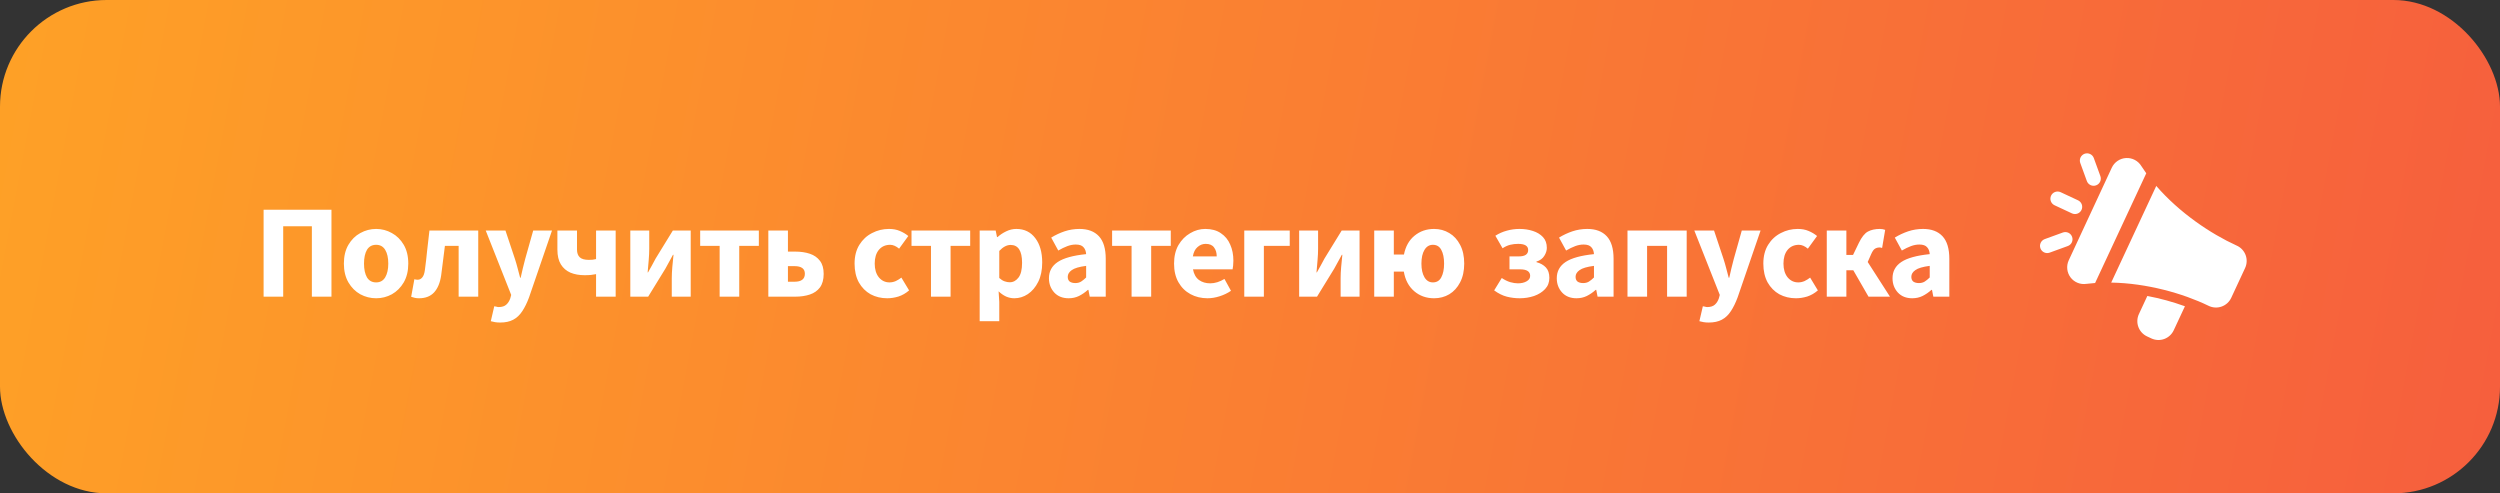
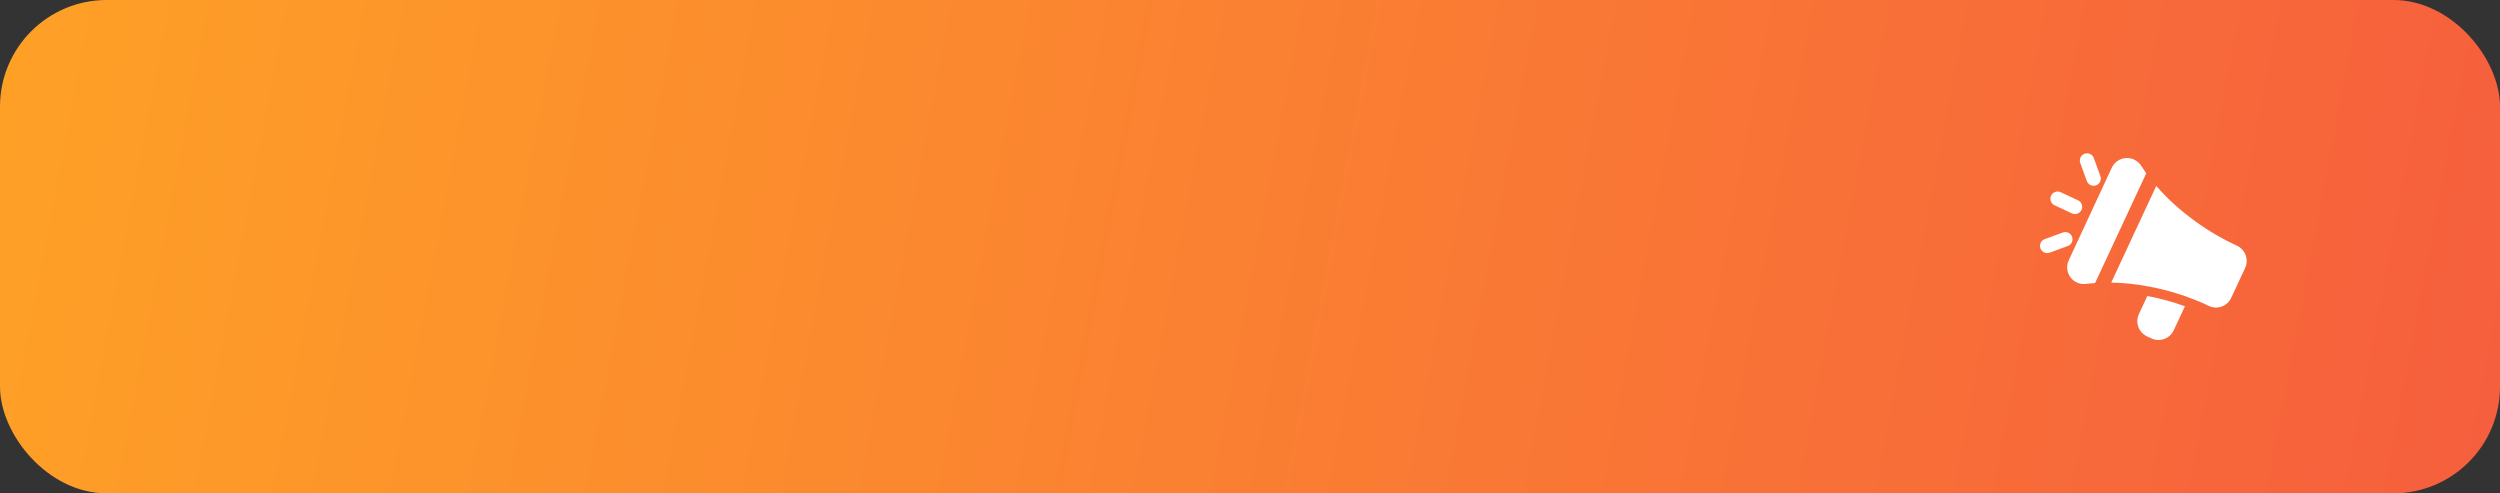
<svg xmlns="http://www.w3.org/2000/svg" width="375" height="74" viewBox="0 0 375 74" fill="none">
  <rect x="0" y="0" width="375" height="74" fill="#333333" stroke="none" />
  <rect width="375" height="74" rx="16" fill="url(#paint0_linear_20_1560)" />
-   <path d="M39.54 44.5V31.46H49.72V44.5H46.78V33.94H42.48V44.5H39.54ZM56.422 44.74C55.582 44.74 54.788 44.54 54.042 44.14C53.308 43.727 52.715 43.133 52.262 42.36C51.808 41.573 51.582 40.633 51.582 39.54C51.582 38.433 51.808 37.493 52.262 36.72C52.715 35.947 53.308 35.36 54.042 34.96C54.788 34.547 55.582 34.34 56.422 34.34C57.262 34.34 58.048 34.547 58.782 34.96C59.515 35.36 60.108 35.947 60.562 36.72C61.015 37.493 61.242 38.433 61.242 39.54C61.242 40.633 61.015 41.573 60.562 42.36C60.108 43.133 59.515 43.727 58.782 44.14C58.048 44.54 57.262 44.74 56.422 44.74ZM56.422 42.36C57.022 42.36 57.475 42.107 57.782 41.6C58.088 41.08 58.242 40.393 58.242 39.54C58.242 38.673 58.088 37.987 57.782 37.48C57.475 36.973 57.022 36.72 56.422 36.72C55.808 36.72 55.348 36.973 55.042 37.48C54.748 37.987 54.602 38.673 54.602 39.54C54.602 40.393 54.748 41.08 55.042 41.6C55.348 42.107 55.808 42.36 56.422 42.36ZM62.855 44.74C62.629 44.74 62.422 44.72 62.236 44.68C62.049 44.64 61.862 44.587 61.675 44.52L62.156 41.88C62.236 41.893 62.316 41.913 62.395 41.94C62.475 41.953 62.562 41.96 62.656 41.96C62.922 41.96 63.149 41.847 63.336 41.62C63.535 41.393 63.669 41.013 63.736 40.48C63.869 39.493 63.982 38.513 64.076 37.54C64.182 36.553 64.296 35.567 64.415 34.58H71.736V44.5H68.796V36.88H66.736C66.642 37.613 66.549 38.353 66.456 39.1C66.376 39.833 66.282 40.567 66.175 41.3C66.016 42.407 65.662 43.26 65.115 43.86C64.569 44.447 63.816 44.74 62.855 44.74ZM75.02 48.38C74.727 48.38 74.467 48.36 74.24 48.32C74.027 48.28 73.82 48.233 73.62 48.18L74.14 45.94C74.234 45.953 74.34 45.973 74.46 46C74.58 46.04 74.694 46.06 74.8 46.06C75.294 46.06 75.674 45.94 75.94 45.7C76.207 45.46 76.407 45.147 76.54 44.76L76.68 44.24L72.86 34.58H75.82L77.24 38.84C77.387 39.293 77.52 39.753 77.64 40.22C77.76 40.687 77.887 41.167 78.02 41.66H78.1C78.207 41.193 78.314 40.727 78.42 40.26C78.54 39.78 78.66 39.307 78.78 38.84L79.98 34.58H82.8L79.36 44.6C79.054 45.427 78.714 46.12 78.34 46.68C77.967 47.253 77.514 47.68 76.98 47.96C76.46 48.24 75.807 48.38 75.02 48.38ZM89.41 44.5V41.12C89.143 41.173 88.89 41.213 88.65 41.24C88.41 41.267 88.083 41.28 87.67 41.28C86.883 41.28 86.183 41.153 85.57 40.9C84.957 40.633 84.477 40.22 84.13 39.66C83.783 39.1 83.61 38.36 83.61 37.44V34.58H86.55V37.44C86.55 37.947 86.69 38.333 86.97 38.6C87.25 38.853 87.697 38.98 88.31 38.98C88.523 38.98 88.717 38.973 88.89 38.96C89.063 38.933 89.237 38.9 89.41 38.86V34.58H92.35V44.5H89.41ZM94.546 44.5V34.58H97.386V37.34C97.386 37.833 97.359 38.393 97.306 39.02C97.253 39.633 97.199 40.247 97.146 40.86H97.206C97.366 40.553 97.559 40.207 97.786 39.82C98.013 39.42 98.199 39.073 98.346 38.78L100.926 34.58H103.606V44.5H100.766V41.74C100.766 41.233 100.793 40.673 100.846 40.06C100.913 39.447 100.973 38.833 101.026 38.22H100.946C100.786 38.513 100.593 38.867 100.366 39.28C100.153 39.68 99.966 40.02 99.806 40.3L97.226 44.5H94.546ZM107.946 44.5V36.88H105.026V34.58H113.826V36.88H110.886V44.5H107.946ZM115.25 44.5V34.58H118.19V37.74H119.29C120.103 37.74 120.83 37.847 121.47 38.06C122.11 38.273 122.617 38.627 122.99 39.12C123.363 39.6 123.55 40.253 123.55 41.08C123.55 41.933 123.363 42.613 122.99 43.12C122.617 43.613 122.11 43.967 121.47 44.18C120.83 44.393 120.103 44.5 119.29 44.5H115.25ZM118.19 42.26H119.17C120.21 42.26 120.73 41.86 120.73 41.06C120.73 40.3 120.21 39.92 119.17 39.92H118.19V42.26ZM133.086 44.74C132.166 44.74 131.333 44.54 130.586 44.14C129.853 43.727 129.266 43.133 128.826 42.36C128.4 41.573 128.186 40.633 128.186 39.54C128.186 38.433 128.426 37.493 128.906 36.72C129.386 35.947 130.02 35.36 130.806 34.96C131.593 34.547 132.44 34.34 133.346 34.34C133.96 34.34 134.5 34.44 134.966 34.64C135.446 34.84 135.873 35.093 136.246 35.4L134.866 37.3C134.4 36.913 133.953 36.72 133.526 36.72C132.82 36.72 132.253 36.973 131.826 37.48C131.413 37.987 131.206 38.673 131.206 39.54C131.206 40.393 131.413 41.08 131.826 41.6C132.253 42.107 132.786 42.36 133.426 42.36C133.746 42.36 134.06 42.293 134.366 42.16C134.673 42.013 134.953 41.84 135.206 41.64L136.366 43.56C135.873 43.987 135.34 44.293 134.766 44.48C134.193 44.653 133.633 44.74 133.086 44.74ZM139.647 44.5V36.88H136.727V34.58H145.527V36.88H142.587V44.5H139.647ZM146.951 48.18V34.58H149.351L149.551 35.56H149.631C150.017 35.213 150.451 34.927 150.931 34.7C151.424 34.46 151.931 34.34 152.451 34.34C153.651 34.34 154.597 34.8 155.291 35.72C155.984 36.627 156.331 37.847 156.331 39.38C156.331 40.513 156.131 41.48 155.731 42.28C155.331 43.08 154.811 43.693 154.171 44.12C153.544 44.533 152.871 44.74 152.151 44.74C151.724 44.74 151.311 44.653 150.911 44.48C150.511 44.293 150.137 44.033 149.791 43.7L149.891 45.28V48.18H146.951ZM151.471 42.34C151.977 42.34 152.411 42.107 152.771 41.64C153.131 41.173 153.311 40.433 153.311 39.42C153.311 37.633 152.737 36.74 151.591 36.74C151.017 36.74 150.451 37.04 149.891 37.64V41.7C150.157 41.94 150.424 42.107 150.691 42.2C150.957 42.293 151.217 42.34 151.471 42.34ZM160.301 44.74C159.394 44.74 158.674 44.453 158.141 43.88C157.607 43.293 157.341 42.58 157.341 41.74C157.341 40.7 157.781 39.887 158.661 39.3C159.541 38.713 160.961 38.32 162.921 38.12C162.894 37.68 162.761 37.333 162.521 37.08C162.294 36.813 161.907 36.68 161.361 36.68C160.947 36.68 160.527 36.76 160.101 36.92C159.674 37.08 159.221 37.3 158.741 37.58L157.681 35.64C158.307 35.253 158.974 34.94 159.681 34.7C160.401 34.46 161.147 34.34 161.921 34.34C163.187 34.34 164.161 34.707 164.841 35.44C165.521 36.173 165.861 37.3 165.861 38.82V44.5H163.461L163.261 43.48H163.181C162.767 43.853 162.321 44.16 161.841 44.4C161.374 44.627 160.861 44.74 160.301 44.74ZM161.301 42.46C161.634 42.46 161.921 42.387 162.161 42.24C162.414 42.08 162.667 41.873 162.921 41.62V39.88C161.881 40.013 161.161 40.227 160.761 40.52C160.361 40.8 160.161 41.133 160.161 41.52C160.161 41.84 160.261 42.08 160.461 42.24C160.674 42.387 160.954 42.46 161.301 42.46ZM169.736 44.5V36.88H166.816V34.58H175.616V36.88H172.676V44.5H169.736ZM181.128 44.74C180.182 44.74 179.328 44.533 178.568 44.12C177.808 43.707 177.208 43.113 176.768 42.34C176.328 41.567 176.108 40.633 176.108 39.54C176.108 38.46 176.328 37.533 176.768 36.76C177.222 35.987 177.808 35.393 178.528 34.98C179.248 34.553 180.002 34.34 180.788 34.34C181.735 34.34 182.515 34.553 183.128 34.98C183.755 35.393 184.222 35.96 184.528 36.68C184.848 37.387 185.008 38.193 185.008 39.1C185.008 39.353 184.995 39.607 184.968 39.86C184.942 40.1 184.915 40.28 184.888 40.4H178.948C179.082 41.12 179.382 41.653 179.848 42C180.315 42.333 180.875 42.5 181.528 42.5C182.235 42.5 182.948 42.28 183.668 41.84L184.648 43.62C184.142 43.967 183.575 44.24 182.948 44.44C182.322 44.64 181.715 44.74 181.128 44.74ZM178.928 38.46H182.508C182.508 37.913 182.375 37.467 182.108 37.12C181.855 36.76 181.435 36.58 180.848 36.58C180.395 36.58 179.988 36.74 179.628 37.06C179.268 37.367 179.035 37.833 178.928 38.46ZM186.64 44.5V34.58H193.46V36.88H189.58V44.5H186.64ZM194.873 44.5V34.58H197.713V37.34C197.713 37.833 197.686 38.393 197.633 39.02C197.579 39.633 197.526 40.247 197.473 40.86H197.533C197.693 40.553 197.886 40.207 198.113 39.82C198.339 39.42 198.526 39.073 198.673 38.78L201.253 34.58H203.933V44.5H201.093V41.74C201.093 41.233 201.119 40.673 201.173 40.06C201.239 39.447 201.299 38.833 201.353 38.22H201.273C201.113 38.513 200.919 38.867 200.693 39.28C200.479 39.68 200.293 40.02 200.133 40.3L197.553 44.5H194.873ZM214.933 42.36C215.506 42.36 215.926 42.107 216.193 41.6C216.473 41.08 216.613 40.393 216.613 39.54C216.613 38.673 216.473 37.987 216.193 37.48C215.926 36.973 215.506 36.72 214.933 36.72C214.399 36.72 213.979 36.973 213.673 37.48C213.366 37.987 213.213 38.673 213.213 39.54C213.213 40.393 213.366 41.08 213.673 41.6C213.979 42.107 214.399 42.36 214.933 42.36ZM215.113 44.74C213.953 44.74 212.959 44.387 212.133 43.68C211.306 42.973 210.786 41.993 210.573 40.74H209.073V44.5H206.133V34.58H209.073V38.18H210.593C210.833 36.967 211.359 36.027 212.173 35.36C212.999 34.68 213.979 34.34 215.113 34.34C215.953 34.34 216.713 34.547 217.393 34.96C218.073 35.36 218.613 35.947 219.013 36.72C219.426 37.493 219.633 38.433 219.633 39.54C219.633 40.633 219.426 41.573 219.013 42.36C218.613 43.133 218.073 43.727 217.393 44.14C216.713 44.54 215.953 44.74 215.113 44.74ZM227.964 44.74C227.297 44.74 226.651 44.66 226.024 44.5C225.397 44.34 224.764 44.027 224.124 43.56L225.264 41.7C225.677 41.98 226.097 42.187 226.524 42.32C226.951 42.44 227.337 42.5 227.684 42.5C228.204 42.5 228.637 42.4 228.984 42.2C229.344 42 229.524 41.727 229.524 41.38C229.524 40.727 229.017 40.4 228.004 40.4H226.424V38.46H227.824C228.757 38.46 229.224 38.14 229.224 37.5C229.224 36.887 228.724 36.58 227.724 36.58C227.311 36.58 226.911 36.627 226.524 36.72C226.151 36.813 225.771 36.987 225.384 37.24L224.304 35.36C224.851 35.013 225.424 34.76 226.024 34.6C226.637 34.427 227.271 34.34 227.924 34.34C228.644 34.34 229.311 34.44 229.924 34.64C230.551 34.84 231.057 35.147 231.444 35.56C231.831 35.973 232.024 36.513 232.024 37.18C232.024 37.58 231.897 37.98 231.644 38.38C231.404 38.78 231.011 39.067 230.464 39.24V39.32C231.064 39.48 231.537 39.747 231.884 40.12C232.231 40.493 232.404 41.013 232.404 41.68C232.404 42.347 232.191 42.907 231.764 43.36C231.337 43.813 230.784 44.16 230.104 44.4C229.424 44.627 228.711 44.74 227.964 44.74ZM236.476 44.74C235.569 44.74 234.849 44.453 234.316 43.88C233.782 43.293 233.516 42.58 233.516 41.74C233.516 40.7 233.956 39.887 234.836 39.3C235.716 38.713 237.136 38.32 239.096 38.12C239.069 37.68 238.936 37.333 238.696 37.08C238.469 36.813 238.082 36.68 237.536 36.68C237.122 36.68 236.702 36.76 236.276 36.92C235.849 37.08 235.396 37.3 234.916 37.58L233.856 35.64C234.482 35.253 235.149 34.94 235.856 34.7C236.576 34.46 237.322 34.34 238.096 34.34C239.362 34.34 240.336 34.707 241.016 35.44C241.696 36.173 242.036 37.3 242.036 38.82V44.5H239.636L239.436 43.48H239.356C238.942 43.853 238.496 44.16 238.016 44.4C237.549 44.627 237.036 44.74 236.476 44.74ZM237.476 42.46C237.809 42.46 238.096 42.387 238.336 42.24C238.589 42.08 238.842 41.873 239.096 41.62V39.88C238.056 40.013 237.336 40.227 236.936 40.52C236.536 40.8 236.336 41.133 236.336 41.52C236.336 41.84 236.436 42.08 236.636 42.24C236.849 42.387 237.129 42.46 237.476 42.46ZM244.123 44.5V34.58H253.003V44.5H250.063V36.88H247.063V44.5H244.123ZM256.307 48.38C256.014 48.38 255.754 48.36 255.527 48.32C255.314 48.28 255.107 48.233 254.907 48.18L255.427 45.94C255.52 45.953 255.627 45.973 255.747 46C255.867 46.04 255.98 46.06 256.087 46.06C256.58 46.06 256.96 45.94 257.227 45.7C257.494 45.46 257.694 45.147 257.827 44.76L257.967 44.24L254.147 34.58H257.107L258.527 38.84C258.674 39.293 258.807 39.753 258.927 40.22C259.047 40.687 259.174 41.167 259.307 41.66H259.387C259.494 41.193 259.6 40.727 259.707 40.26C259.827 39.78 259.947 39.307 260.067 38.84L261.267 34.58H264.087L260.647 44.6C260.34 45.427 260 46.12 259.627 46.68C259.254 47.253 258.8 47.68 258.267 47.96C257.747 48.24 257.094 48.38 256.307 48.38ZM269.4 44.74C268.48 44.74 267.647 44.54 266.9 44.14C266.167 43.727 265.58 43.133 265.14 42.36C264.714 41.573 264.5 40.633 264.5 39.54C264.5 38.433 264.74 37.493 265.22 36.72C265.7 35.947 266.334 35.36 267.12 34.96C267.907 34.547 268.754 34.34 269.66 34.34C270.274 34.34 270.814 34.44 271.28 34.64C271.76 34.84 272.187 35.093 272.56 35.4L271.18 37.3C270.714 36.913 270.267 36.72 269.84 36.72C269.134 36.72 268.567 36.973 268.14 37.48C267.727 37.987 267.52 38.673 267.52 39.54C267.52 40.393 267.727 41.08 268.14 41.6C268.567 42.107 269.1 42.36 269.74 42.36C270.06 42.36 270.374 42.293 270.68 42.16C270.987 42.013 271.267 41.84 271.52 41.64L272.68 43.56C272.187 43.987 271.654 44.293 271.08 44.48C270.507 44.653 269.947 44.74 269.4 44.74ZM274.016 44.5V34.58H276.956V38.24H277.956L278.836 36.42C279.25 35.567 279.696 35.007 280.176 34.74C280.67 34.473 281.27 34.34 281.976 34.34C282.27 34.34 282.536 34.387 282.776 34.48L282.316 37.2C282.263 37.173 282.203 37.153 282.136 37.14C282.07 37.127 282.003 37.12 281.936 37.12C281.683 37.12 281.456 37.18 281.256 37.3C281.056 37.42 280.863 37.693 280.676 38.12L280.156 39.3L283.496 44.5H280.276L277.996 40.54H276.956V44.5H274.016ZM286.839 44.74C285.932 44.74 285.212 44.453 284.679 43.88C284.146 43.293 283.879 42.58 283.879 41.74C283.879 40.7 284.319 39.887 285.199 39.3C286.079 38.713 287.499 38.32 289.459 38.12C289.432 37.68 289.299 37.333 289.059 37.08C288.832 36.813 288.446 36.68 287.899 36.68C287.486 36.68 287.066 36.76 286.639 36.92C286.212 37.08 285.759 37.3 285.279 37.58L284.219 35.64C284.846 35.253 285.512 34.94 286.219 34.7C286.939 34.46 287.686 34.34 288.459 34.34C289.726 34.34 290.699 34.707 291.379 35.44C292.059 36.173 292.399 37.3 292.399 38.82V44.5H289.999L289.799 43.48H289.719C289.306 43.853 288.859 44.16 288.379 44.4C287.912 44.627 287.399 44.74 286.839 44.74ZM287.839 42.46C288.172 42.46 288.459 42.387 288.699 42.24C288.952 42.08 289.206 41.873 289.459 41.62V39.88C288.419 40.013 287.699 40.227 287.299 40.52C286.899 40.8 286.699 41.133 286.699 41.52C286.699 41.84 286.799 42.08 286.999 42.24C287.212 42.387 287.492 42.46 287.839 42.46Z" fill="white" />
  <path fill-rule="evenodd" clip-rule="evenodd" d="M323.439 27.89C326.921 31.911 331.586 35.057 335.488 36.83C335.795 36.964 336.073 37.158 336.305 37.401C336.537 37.645 336.717 37.932 336.837 38.246C336.956 38.56 337.011 38.895 336.998 39.23C336.986 39.566 336.907 39.896 336.765 40.201C336.173 41.48 335.282 43.393 334.684 44.676C334.54 44.981 334.337 45.256 334.086 45.482C333.836 45.708 333.542 45.881 333.223 45.991C332.904 46.101 332.567 46.147 332.23 46.124C331.893 46.102 331.565 46.012 331.263 45.86C327.409 43.993 321.995 42.476 316.68 42.388L323.439 27.89ZM321.939 25.994L314.266 42.451C313.833 42.481 313.402 42.523 312.974 42.577C312.526 42.647 312.067 42.595 311.646 42.425C311.225 42.256 310.858 41.975 310.583 41.614C310.309 41.251 310.139 40.82 310.091 40.367C310.043 39.914 310.119 39.457 310.311 39.044C312.456 34.411 314.608 29.782 316.767 25.157C316.959 24.743 317.261 24.389 317.639 24.133C318.017 23.877 318.458 23.729 318.914 23.704C319.37 23.68 319.824 23.779 320.228 23.993C320.631 24.206 320.969 24.525 321.206 24.916C321.439 25.281 321.684 25.641 321.939 25.994ZM310.792 32.006L308.182 30.789C307.923 30.667 307.722 30.448 307.624 30.179C307.526 29.909 307.539 29.612 307.66 29.352C307.781 29.092 308 28.891 308.269 28.793C308.539 28.695 308.836 28.708 309.096 28.829L311.705 30.047C311.965 30.168 312.166 30.387 312.264 30.657C312.362 30.926 312.349 31.223 312.228 31.483C312.107 31.743 311.888 31.944 311.618 32.042C311.349 32.14 311.052 32.127 310.792 32.006ZM310.141 36.916L307.435 37.901C307.167 37.995 306.873 37.979 306.617 37.857C306.361 37.735 306.163 37.518 306.065 37.251C305.968 36.984 305.98 36.69 306.097 36.432C306.215 36.174 306.43 35.973 306.695 35.871L309.402 34.886C309.537 34.833 309.68 34.808 309.824 34.811C309.968 34.815 310.11 34.847 310.242 34.906C310.373 34.965 310.492 35.05 310.59 35.156C310.688 35.262 310.764 35.386 310.813 35.522C310.863 35.657 310.885 35.801 310.877 35.945C310.87 36.09 310.834 36.231 310.771 36.361C310.709 36.491 310.621 36.607 310.512 36.702C310.404 36.797 310.278 36.87 310.141 36.916ZM313.017 27.131L312.032 24.423C311.943 24.156 311.961 23.865 312.084 23.611C312.206 23.358 312.423 23.162 312.687 23.065C312.952 22.969 313.243 22.98 313.5 23.095C313.757 23.211 313.958 23.422 314.062 23.684L315.047 26.392C315.1 26.526 315.125 26.669 315.122 26.813C315.118 26.958 315.086 27.1 315.027 27.231C314.968 27.363 314.883 27.481 314.777 27.579C314.671 27.678 314.547 27.754 314.411 27.803C314.276 27.852 314.132 27.874 313.988 27.867C313.844 27.86 313.703 27.824 313.573 27.761C313.443 27.698 313.327 27.61 313.231 27.502C313.136 27.394 313.063 27.267 313.017 27.131ZM322.1 44.396C324.018 44.758 325.904 45.274 327.739 45.939L326.058 49.544C325.775 50.15 325.264 50.619 324.635 50.848C324.007 51.077 323.314 51.047 322.708 50.764L322.055 50.459C321.755 50.319 321.486 50.121 321.262 49.877C321.039 49.633 320.865 49.347 320.752 49.036C320.639 48.725 320.588 48.395 320.603 48.064C320.617 47.734 320.697 47.409 320.837 47.109L322.1 44.396Z" fill="white" />
  <defs>
    <linearGradient id="paint0_linear_20_1560" x1="-44.865" y1="46.438" x2="504.348" y2="150.133" gradientUnits="userSpaceOnUse">
      <stop stop-color="#FFA724" />
      <stop offset="1" stop-color="#F34646" />
    </linearGradient>
  </defs>
</svg>